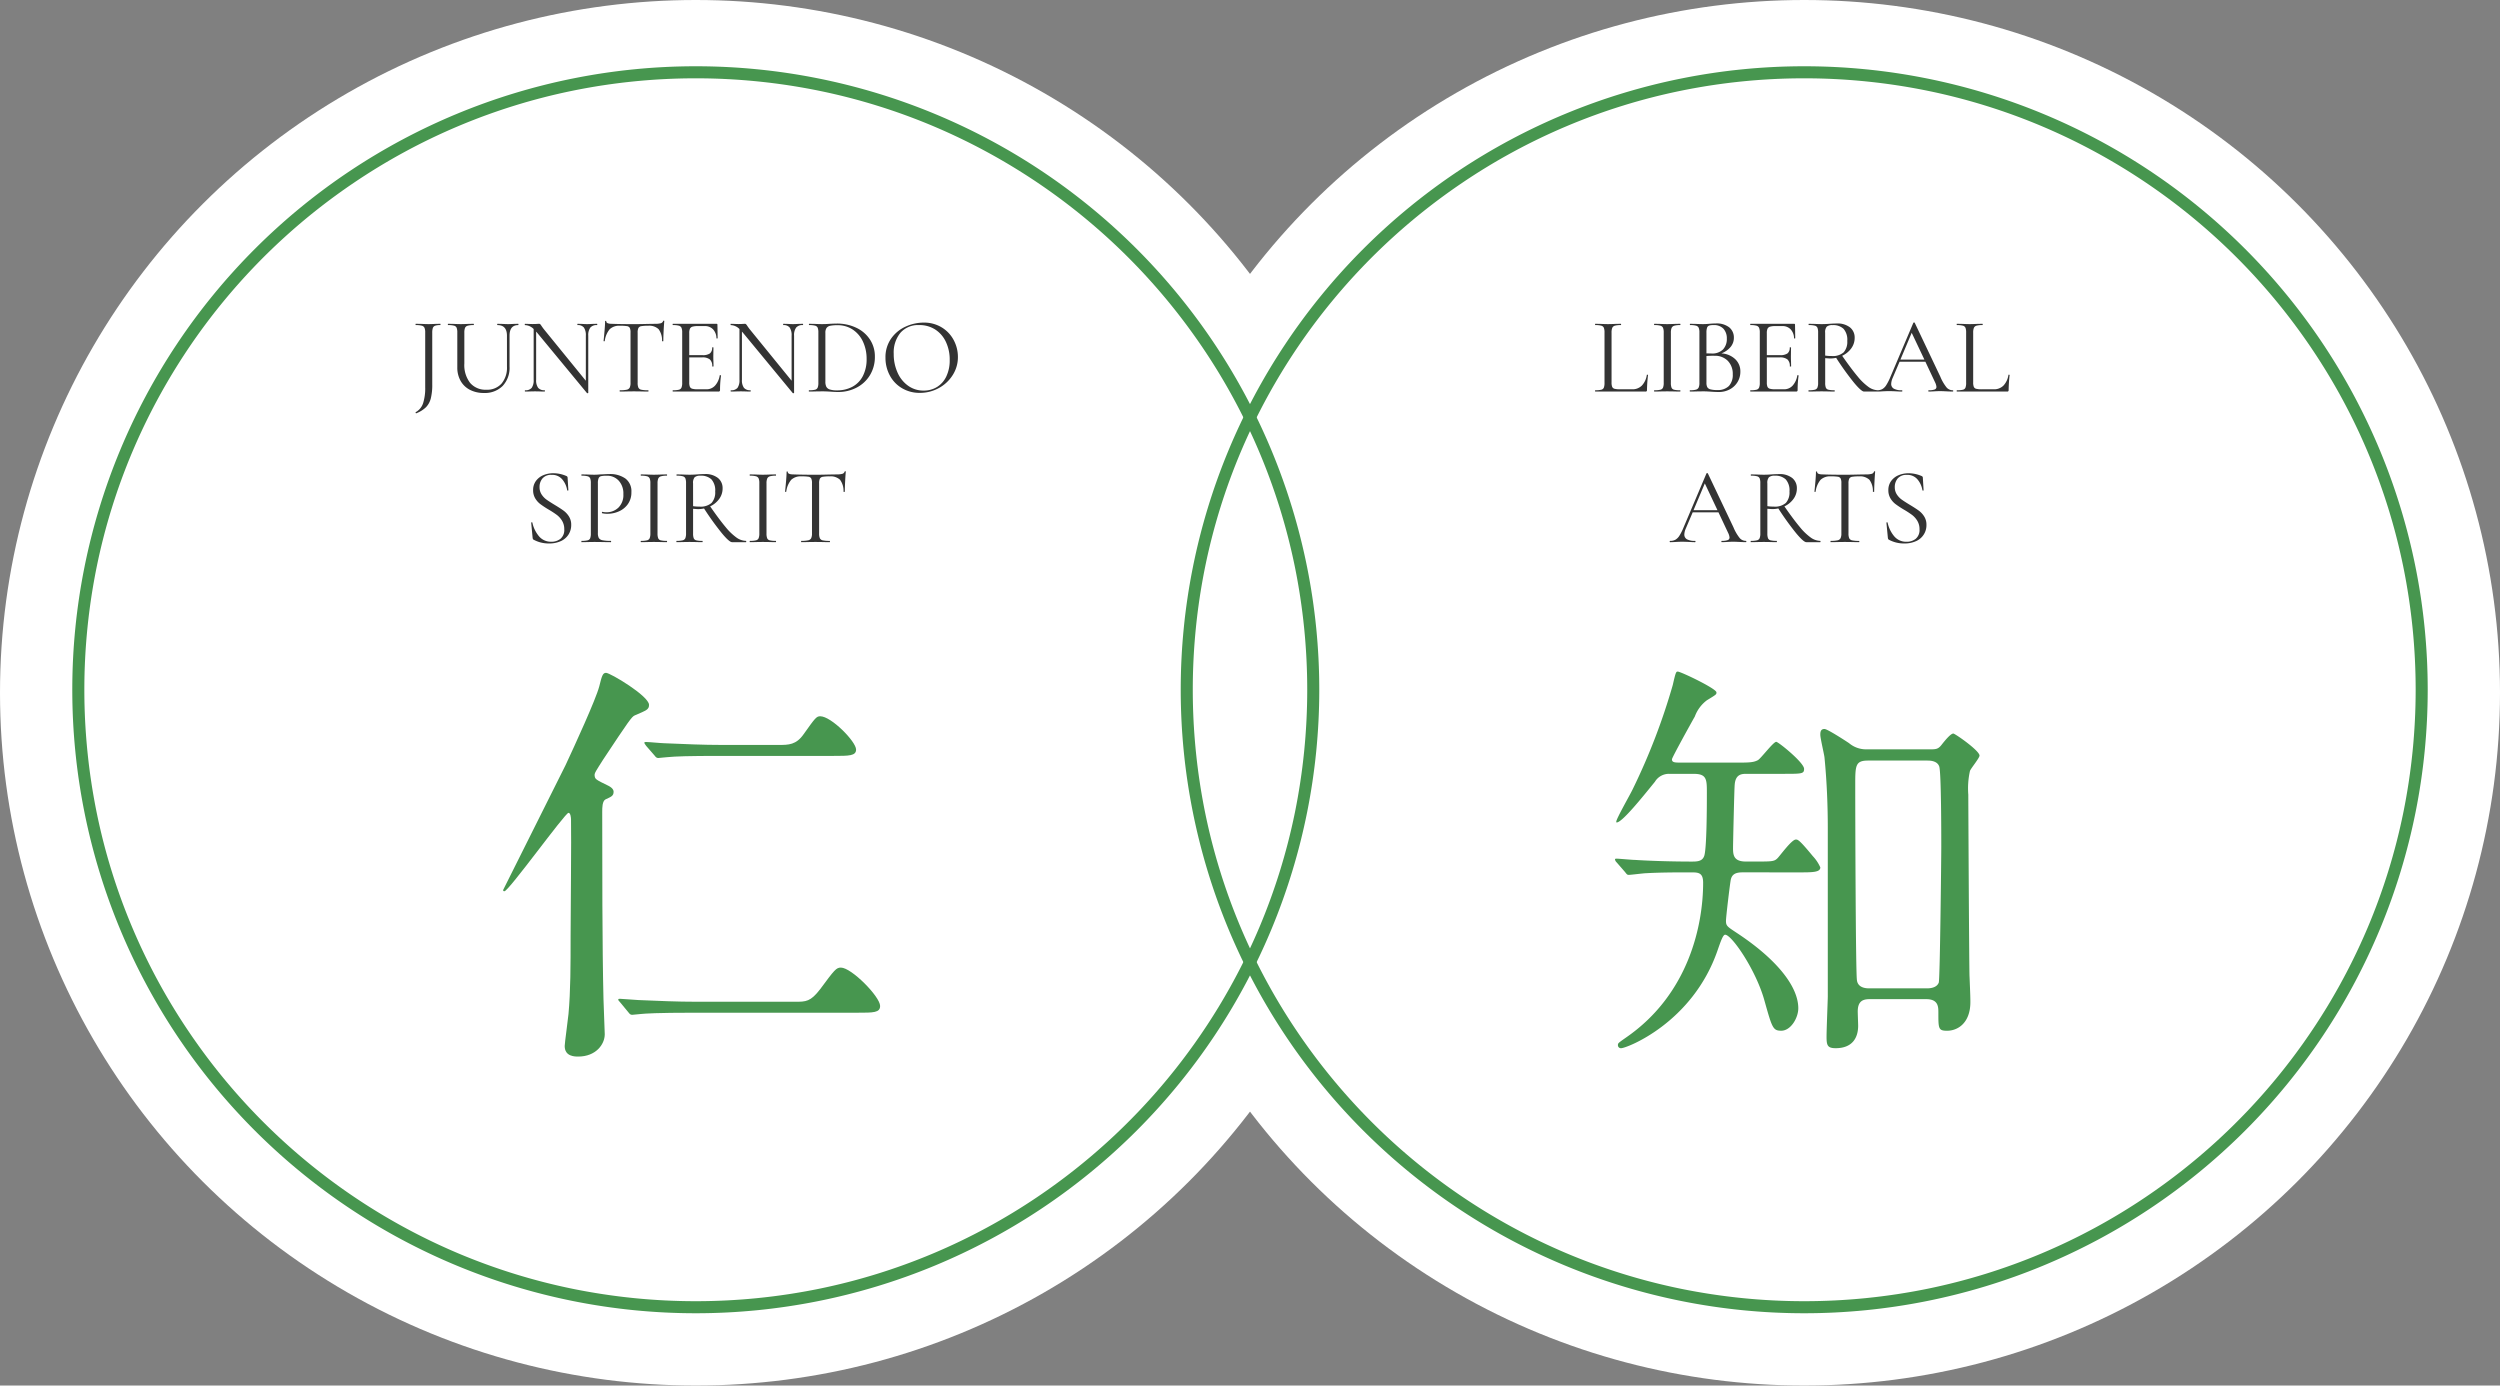
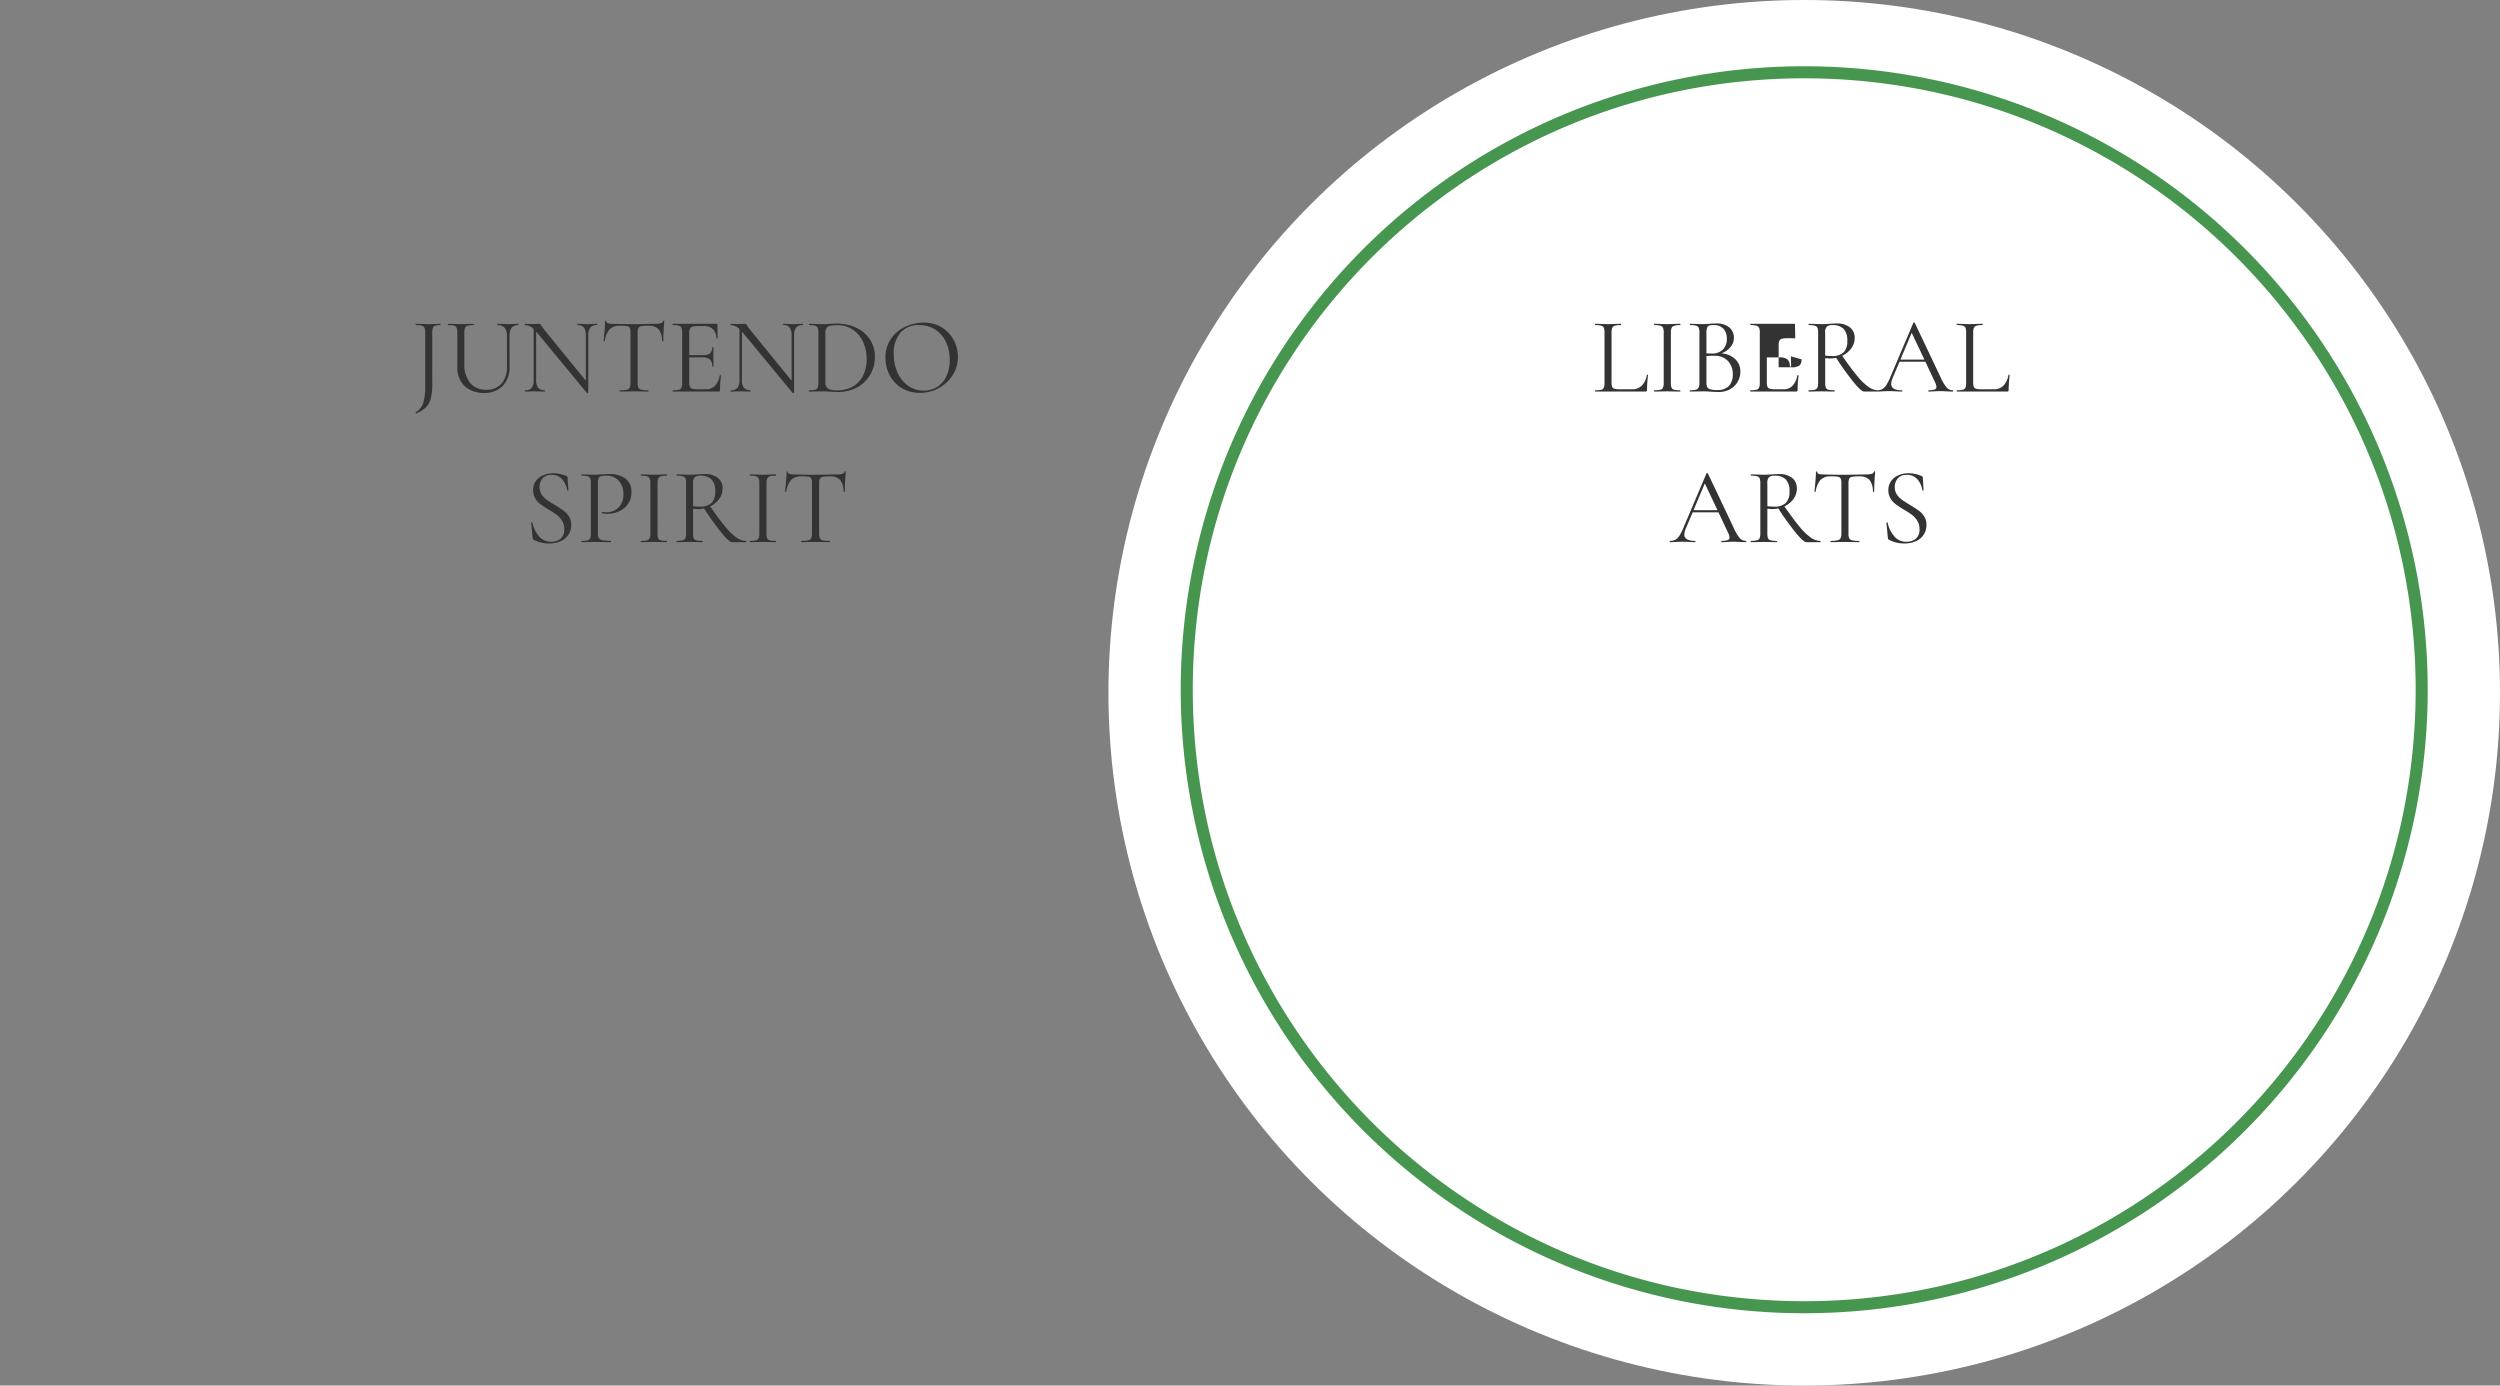
<svg xmlns="http://www.w3.org/2000/svg" width="415" height="230" viewBox="0 0 415 230">
  <rect x="0" y="0" width="415" height="230" fill="#808080" stroke="none" />
  <g id="グループ_10509" data-name="グループ 10509" transform="translate(-465 -2722.5)">
-     <ellipse id="楕円形_266" data-name="楕円形 266" cx="115.5" cy="115" rx="115.5" ry="115" transform="translate(465 2722.5)" fill="#fff" />
    <ellipse id="楕円形_267" data-name="楕円形 267" cx="115.5" cy="115" rx="115.5" ry="115" transform="translate(649 2722.5)" fill="#fff" />
    <path id="パス_15887" data-name="パス 15887" d="M-42.246-1.206a9.211,9.211,0,0,1-.243,2.349,3.251,3.251,0,0,1-.8,1.458,4.8,4.8,0,0,1-1.6,1l-.018.018q-.054,0-.09-.081t0-.117a2.621,2.621,0,0,0,1.233-1.494A8.227,8.227,0,0,0-43.416-.72V-9.792a2,2,0,0,0-.117-.792.668.668,0,0,0-.441-.351,3.74,3.74,0,0,0-1.008-.1q-.036,0-.036-.108t.036-.108l.936.018q.756.036,1.188.036.468,0,1.152-.036l.792-.018q.036,0,.036.108t-.036.108a2.512,2.512,0,0,0-.864.108.623.623,0,0,0-.369.369,2.41,2.41,0,0,0-.1.8Zm12.4-8.064q0-1.764-1.566-1.764-.054,0-.054-.108t.054-.108l.774.018q.648.036,1.026.036.306,0,.882-.036l.756-.018q.036,0,.036.108t-.036.108q-1.44,0-1.44,1.764v5.112A4.387,4.387,0,0,1-30.564-.927,4.166,4.166,0,0,1-33.66.234a4.964,4.964,0,0,1-2.331-.522,3.732,3.732,0,0,1-1.548-1.485,4.484,4.484,0,0,1-.549-2.259v-5.76a2.146,2.146,0,0,0-.108-.792.634.634,0,0,0-.423-.351,3.635,3.635,0,0,0-1-.1q-.036,0-.036-.108t.036-.108l.882.018q.756.036,1.224.036.5,0,1.26-.036l.864-.018q.054,0,.054.108t-.054.108a3.359,3.359,0,0,0-.99.108.659.659,0,0,0-.432.369,2.223,2.223,0,0,0-.108.8v5.094a4.831,4.831,0,0,0,.963,3.231A3.351,3.351,0,0,0-33.264-.306a3.189,3.189,0,0,0,2.52-1.017,4.1,4.1,0,0,0,.9-2.817Zm14.94-1.98q.054,0,.054.108t-.054.108a1.345,1.345,0,0,0-1.1.414,2.121,2.121,0,0,0-.342,1.35V.216q0,.036-.09.054A.136.136,0,0,1-16.56.252L-24.84-9.774-25-9.954v7.992a2.123,2.123,0,0,0,.333,1.341,1.309,1.309,0,0,0,1.071.4q.054,0,.054.108T-23.6,0q-.45,0-.684-.018l-.9-.018-.918.018Q-26.352,0-26.838,0q-.036,0-.036-.108t.036-.108a1.329,1.329,0,0,0,1.1-.4,2.167,2.167,0,0,0,.324-1.341v-8.424a2.107,2.107,0,0,0-1.422-.648q-.054,0-.054-.108t.054-.108l.666.018q.216.018.594.018.4,0,.648-.018t.4-.018a.285.285,0,0,1,.207.063,2.174,2.174,0,0,1,.207.279q.216.324.432.594l6.93,8.514V-9.27a2.259,2.259,0,0,0-.315-1.35,1.241,1.241,0,0,0-1.053-.414q-.036,0-.036-.108t.036-.108l.7.018q.54.036.882.036.324,0,.9-.036Zm3.816.324a2.288,2.288,0,0,0-1.7.576,3.747,3.747,0,0,0-.819,1.962q0,.036-.1.036t-.1-.036q.072-.648.162-1.692t.09-1.566q0-.09.1-.09t.1.09q0,.4.972.4,1.53.054,3.618.054,1.062,0,2.25-.036l1.224-.018a3.786,3.786,0,0,0,.963-.09.552.552,0,0,0,.405-.36.1.1,0,0,1,.108-.072q.09,0,.09.072-.054.522-.108,1.584t-.054,1.728q0,.036-.108.036T-4.1-8.388a3.09,3.09,0,0,0-.576-1.971,2.259,2.259,0,0,0-1.728-.567,6.341,6.341,0,0,0-1.152.072.644.644,0,0,0-.468.306,1.793,1.793,0,0,0-.126.792v8.3a1.923,1.923,0,0,0,.126.81.69.69,0,0,0,.486.342,5.131,5.131,0,0,0,1.134.09q.054,0,.054.108T-6.408,0Q-7,0-7.362-.018l-1.4-.018-1.35.018q-.36.018-.99.018-.036,0-.036-.108t.036-.108a5.131,5.131,0,0,0,1.134-.09.714.714,0,0,0,.5-.351,1.817,1.817,0,0,0,.135-.8V-9.792a1.73,1.73,0,0,0-.126-.783.628.628,0,0,0-.468-.288A7.231,7.231,0,0,0-11.088-10.926ZM5.472-2.682q0-.036.072-.036a.264.264,0,0,1,.1.018q.045.018.045.054A16.8,16.8,0,0,0,5.526-.27a.285.285,0,0,1-.063.207A.315.315,0,0,1,5.238,0H-2.3Q-2.34,0-2.34-.108T-2.3-.216a3.983,3.983,0,0,0,1-.09A.633.633,0,0,0-.873-.657a2.066,2.066,0,0,0,.117-.8V-9.792a2,2,0,0,0-.117-.792.665.665,0,0,0-.432-.351,3.635,3.635,0,0,0-1-.1q-.036,0-.036-.108t.036-.108H4.932a.143.143,0,0,1,.162.162L5.13-8.874q0,.054-.09.063t-.108-.045a2.216,2.216,0,0,0-.576-1.485,1.856,1.856,0,0,0-1.386-.531h-1.1a3.17,3.17,0,0,0-.927.1.666.666,0,0,0-.414.342A1.75,1.75,0,0,0,.414-9.7v3.654h2.2a2.036,2.036,0,0,0,1.233-.288,1.161,1.161,0,0,0,.369-.972q0-.036.108-.036t.108.036L4.41-5.85q0,.522.018.792l.018.864q0,.036-.108.036T4.23-4.194a1.447,1.447,0,0,0-.387-1.134A1.934,1.934,0,0,0,2.556-5.67H.414v4.14a1.871,1.871,0,0,0,.108.738.608.608,0,0,0,.4.324,3.274,3.274,0,0,0,.9.09h1.44A1.9,1.9,0,0,0,4.7-.99,3.266,3.266,0,0,0,5.472-2.682ZM19.26-11.25q.054,0,.054.108t-.054.108a1.345,1.345,0,0,0-1.1.414,2.121,2.121,0,0,0-.342,1.35V.216q0,.036-.09.054A.136.136,0,0,1,17.6.252L9.324-9.774l-.162-.18v7.992A2.123,2.123,0,0,0,9.495-.621a1.309,1.309,0,0,0,1.071.4q.054,0,.054.108T10.566,0q-.45,0-.684-.018l-.9-.018-.918.018Q7.812,0,7.326,0,7.29,0,7.29-.108t.036-.108a1.329,1.329,0,0,0,1.1-.4,2.167,2.167,0,0,0,.324-1.341v-8.424a2.107,2.107,0,0,0-1.422-.648q-.054,0-.054-.108t.054-.108l.666.018q.216.018.594.018.4,0,.648-.018t.4-.018a.285.285,0,0,1,.207.063,2.174,2.174,0,0,1,.207.279q.216.324.432.594L17.406-1.8V-9.27a2.259,2.259,0,0,0-.315-1.35,1.241,1.241,0,0,0-1.053-.414q-.036,0-.036-.108t.036-.108l.7.018q.54.036.882.036.324,0,.9-.036ZM25.128.072q-.522,0-1.206-.054Q23.67,0,23.283-.018t-.855-.018L21.2-.018Q20.88,0,20.3,0q-.036,0-.036-.108T20.3-.216a3.983,3.983,0,0,0,1-.09.633.633,0,0,0,.432-.351,2.066,2.066,0,0,0,.117-.8V-9.792a2.146,2.146,0,0,0-.108-.792.634.634,0,0,0-.423-.351,3.635,3.635,0,0,0-1-.1q-.036,0-.036-.108t.036-.108l.9.018q.756.036,1.206.036.684,0,1.35-.054.792-.036,1.1-.036a7.367,7.367,0,0,1,3.321.72A5.473,5.473,0,0,1,30.438-8.6a5.079,5.079,0,0,1,.792,2.79,5.8,5.8,0,0,1-.819,3.087,5.555,5.555,0,0,1-2.223,2.07A6.541,6.541,0,0,1,25.128.072Zm-.18-.27A5.292,5.292,0,0,0,27.5-.8a4.187,4.187,0,0,0,1.737-1.782,6.012,6.012,0,0,0,.621-2.835,6.666,6.666,0,0,0-.594-2.844,4.814,4.814,0,0,0-1.692-2.016,4.442,4.442,0,0,0-2.538-.738,6.1,6.1,0,0,0-1.2.09.988.988,0,0,0-.621.36,1.366,1.366,0,0,0-.2.81v8.1a1.921,1.921,0,0,0,.153.846.973.973,0,0,0,.576.459A3.666,3.666,0,0,0,24.948-.2ZM38.7.216a5.677,5.677,0,0,1-2.979-.783A5.363,5.363,0,0,1,33.7-2.691a6.147,6.147,0,0,1-.711-2.925,5.358,5.358,0,0,1,.936-3.177,5.865,5.865,0,0,1,2.4-1.989,7.181,7.181,0,0,1,3-.666,5.6,5.6,0,0,1,3.006.8,5.429,5.429,0,0,1,1.989,2.115,5.9,5.9,0,0,1,.693,2.79,5.518,5.518,0,0,1-.864,3.006,6.208,6.208,0,0,1-2.313,2.16A6.444,6.444,0,0,1,38.7.216Zm.63-.378a4.173,4.173,0,0,0,2.205-.594A4.085,4.085,0,0,0,43.083-2.5a6.135,6.135,0,0,0,.567-2.736,6.871,6.871,0,0,0-.63-3.006A4.9,4.9,0,0,0,41.247-10.3a4.818,4.818,0,0,0-2.673-.738,3.894,3.894,0,0,0-3.1,1.278,5.156,5.156,0,0,0-1.116,3.51,7.414,7.414,0,0,0,.63,3.087,5.278,5.278,0,0,0,1.764,2.2A4.353,4.353,0,0,0,39.33-.162ZM-24.435,15.856a2.183,2.183,0,0,0,.342,1.224,3.225,3.225,0,0,0,.837.873q.495.351,1.359.873.954.576,1.467.954a3.5,3.5,0,0,1,.882.963,2.56,2.56,0,0,1,.369,1.4,2.928,2.928,0,0,1-.432,1.566,2.952,2.952,0,0,1-1.269,1.107,4.57,4.57,0,0,1-2.007.4,5.2,5.2,0,0,1-2.538-.63.259.259,0,0,1-.117-.126,1.014,1.014,0,0,1-.045-.216l-.234-2.448q-.018-.072.081-.09t.117.054a5.163,5.163,0,0,0,1.071,2.232,2.575,2.575,0,0,0,2.079.936,2.363,2.363,0,0,0,1.521-.495,1.894,1.894,0,0,0,.621-1.575,2.657,2.657,0,0,0-.36-1.4,3.453,3.453,0,0,0-.873-.981,15.5,15.5,0,0,0-1.4-.909,15.661,15.661,0,0,1-1.359-.9,3.309,3.309,0,0,1-.837-.954,2.6,2.6,0,0,1-.342-1.35,2.5,2.5,0,0,1,.477-1.539,2.89,2.89,0,0,1,1.242-.954,4.236,4.236,0,0,1,1.629-.315,5.466,5.466,0,0,1,2.106.432q.27.09.27.306l.126,2.07q0,.072-.09.072a.1.1,0,0,1-.108-.072,3.685,3.685,0,0,0-.774-1.737,2.176,2.176,0,0,0-1.818-.8,1.859,1.859,0,0,0-1.5.585A2.166,2.166,0,0,0-24.435,15.856Zm9.684,7.614a1.727,1.727,0,0,0,.153.837.891.891,0,0,0,.594.369,6.451,6.451,0,0,0,1.395.108q.054,0,.054.108t-.054.108q-.738,0-1.152-.018l-1.566-.018-1.206.018q-.342.018-.918.018-.036,0-.036-.108t.036-.108a3.983,3.983,0,0,0,1-.09.6.6,0,0,0,.423-.351,2.223,2.223,0,0,0,.108-.8V15.208a2.146,2.146,0,0,0-.108-.792.634.634,0,0,0-.423-.351,3.635,3.635,0,0,0-1-.1q-.036,0-.036-.108t.036-.108l.9.018q.756.036,1.206.036t1.008-.054q.216,0,.684-.027t.81-.027a4.366,4.366,0,0,1,2.655.738,2.615,2.615,0,0,1,1,2.25,3.322,3.322,0,0,1-.585,2,3.572,3.572,0,0,1-1.494,1.206,4.663,4.663,0,0,1-1.881.4,3.559,3.559,0,0,1-.882-.09q-.054,0-.054-.09A.24.24,0,0,1-14.058,20q.027-.054.063-.036a2.677,2.677,0,0,0,.648.072,2.812,2.812,0,0,0,2.007-.774,2.924,2.924,0,0,0,.819-2.232,3.131,3.131,0,0,0-.774-2.241,2.6,2.6,0,0,0-1.98-.819,4.289,4.289,0,0,0-.936.072.6.6,0,0,0-.414.333,2.171,2.171,0,0,0-.126.873Zm9.9.072a2.223,2.223,0,0,0,.108.8.6.6,0,0,0,.423.351,3.983,3.983,0,0,0,1,.09q.054,0,.054.108T-3.321,25q-.54,0-.864-.018l-1.278-.018-1.242.018Q-7.029,25-7.587,25q-.054,0-.054-.108t.054-.108a3.983,3.983,0,0,0,1-.09.633.633,0,0,0,.432-.351,2.066,2.066,0,0,0,.117-.8V15.208a2,2,0,0,0-.117-.792.665.665,0,0,0-.432-.351,3.635,3.635,0,0,0-1-.1q-.054,0-.054-.108t.054-.108l.882.018q.756.036,1.242.036.54,0,1.3-.036l.846-.018q.054,0,.054.108t-.054.108a3.263,3.263,0,0,0-.981.108.688.688,0,0,0-.432.369,2.066,2.066,0,0,0-.117.8ZM9.837,24.784q.036,0,.036.108T9.837,25H7.515q-.45,0-1.692-1.494a46.42,46.42,0,0,1-2.952-4.1,4.633,4.633,0,0,1-1.008.108q-.108,0-.81-.054v4.086a2.212,2.212,0,0,0,.108.81.608.608,0,0,0,.423.342,3.983,3.983,0,0,0,1,.09q.054,0,.054.108T2.583,25q-.558,0-.882-.018L.459,24.964l-1.224.018Q-1.089,25-1.683,25q-.036,0-.036-.108t.036-.108a4.1,4.1,0,0,0,1.008-.09.636.636,0,0,0,.441-.351,2.066,2.066,0,0,0,.117-.8V15.208a2.146,2.146,0,0,0-.108-.792.634.634,0,0,0-.423-.351,3.635,3.635,0,0,0-1-.1q-.054,0-.054-.108t.054-.108l.882.018q.756.036,1.224.036.4,0,.738-.018t.576-.036q.666-.054,1.206-.054a3.329,3.329,0,0,1,2.2.648,2.14,2.14,0,0,1,.774,1.728,2.92,2.92,0,0,1-.567,1.755,3.9,3.9,0,0,1-1.5,1.233q1.512,2.178,2.547,3.411a9.582,9.582,0,0,0,1.836,1.773A2.814,2.814,0,0,0,9.837,24.784Zm-8.784-5.76a6.816,6.816,0,0,0,1.062.072,2.741,2.741,0,0,0,2.007-.612,2.6,2.6,0,0,0,.6-1.89A2.749,2.749,0,0,0,4.1,14.578a2.472,2.472,0,0,0-1.809-.612,1.433,1.433,0,0,0-.972.252,1.422,1.422,0,0,0-.27,1.026Zm12.186,4.518a2.223,2.223,0,0,0,.108.8.6.6,0,0,0,.423.351,3.983,3.983,0,0,0,1,.09q.054,0,.054.108T14.769,25q-.54,0-.864-.018l-1.278-.018-1.242.018Q11.061,25,10.5,25q-.054,0-.054-.108t.054-.108a3.983,3.983,0,0,0,1-.09.633.633,0,0,0,.432-.351,2.066,2.066,0,0,0,.117-.8V15.208a2,2,0,0,0-.117-.792.665.665,0,0,0-.432-.351,3.635,3.635,0,0,0-1-.1q-.054,0-.054-.108t.054-.108l.882.018q.756.036,1.242.036.54,0,1.3-.036l.846-.018q.054,0,.054.108t-.054.108a3.263,3.263,0,0,0-.981.108.688.688,0,0,0-.432.369,2.066,2.066,0,0,0-.117.8Zm5.8-9.468a2.288,2.288,0,0,0-1.7.576,3.747,3.747,0,0,0-.819,1.962q0,.036-.1.036t-.1-.036q.072-.648.162-1.692t.09-1.566q0-.09.1-.09t.1.09q0,.4.972.4,1.53.054,3.618.054,1.062,0,2.25-.036l1.224-.018a3.786,3.786,0,0,0,.963-.09.552.552,0,0,0,.405-.36.1.1,0,0,1,.108-.072q.09,0,.09.072-.054.522-.108,1.584t-.054,1.728q0,.036-.108.036t-.108-.036a3.09,3.09,0,0,0-.576-1.971,2.259,2.259,0,0,0-1.728-.567,6.341,6.341,0,0,0-1.152.072.644.644,0,0,0-.468.306,1.793,1.793,0,0,0-.126.792v8.3a1.923,1.923,0,0,0,.126.81.69.69,0,0,0,.486.342,5.132,5.132,0,0,0,1.134.09q.054,0,.054.108T23.715,25q-.594,0-.954-.018l-1.4-.018-1.35.018q-.36.018-.99.018-.036,0-.036-.108t.036-.108a5.132,5.132,0,0,0,1.134-.09.714.714,0,0,0,.5-.351,1.817,1.817,0,0,0,.135-.8V15.208a1.73,1.73,0,0,0-.126-.783.628.628,0,0,0-.468-.288A7.231,7.231,0,0,0,19.035,14.074Z" transform="translate(579 2787.5)" fill="#333" />
-     <path id="パス_15888" data-name="パス 15888" d="M-31.482-1.53a1.933,1.933,0,0,0,.108.756.58.58,0,0,0,.4.315,3.826,3.826,0,0,0,.936.081h1.962a2.179,2.179,0,0,0,1.638-.63,3.251,3.251,0,0,0,.81-1.746q0-.054.1-.045t.1.063A23.7,23.7,0,0,0-25.6-.27a.317.317,0,0,1-.054.207A.281.281,0,0,1-25.866,0h-8.316q-.036,0-.036-.108t.036-.108a3.983,3.983,0,0,0,1-.09.6.6,0,0,0,.423-.351,2.223,2.223,0,0,0,.108-.8V-9.792a2.146,2.146,0,0,0-.108-.792.634.634,0,0,0-.423-.351,3.635,3.635,0,0,0-1-.1q-.036,0-.036-.108t.036-.108l.882.018q.756.036,1.224.036.5,0,1.26-.036l.864-.018q.054,0,.054.108t-.054.108a3.545,3.545,0,0,0-.981.1.66.66,0,0,0-.432.36,2.066,2.066,0,0,0-.117.8Zm9.846.072a2.223,2.223,0,0,0,.108.8.6.6,0,0,0,.423.351,3.983,3.983,0,0,0,1,.09q.054,0,.054.108T-20.106,0q-.54,0-.864-.018l-1.278-.018-1.242.018Q-23.814,0-24.372,0q-.054,0-.054-.108t.054-.108a3.983,3.983,0,0,0,1-.09.633.633,0,0,0,.432-.351,2.066,2.066,0,0,0,.117-.8V-9.792a2,2,0,0,0-.117-.792.665.665,0,0,0-.432-.351,3.635,3.635,0,0,0-1-.1q-.054,0-.054-.108t.054-.108l.882.018q.756.036,1.242.036.54,0,1.3-.036l.846-.018q.054,0,.054.108t-.054.108a3.263,3.263,0,0,0-.981.108.688.688,0,0,0-.432.369,2.066,2.066,0,0,0-.117.8Zm8.37-4.878a3.591,3.591,0,0,1,2.3.945A2.763,2.763,0,0,1-10.1-3.312a3.275,3.275,0,0,1-.468,1.728A3.3,3.3,0,0,1-11.853-.369,3.791,3.791,0,0,1-13.68.072q-.594,0-1.3-.054Q-15.228,0-15.57-.018t-.756-.018l-1.224.018Q-17.874,0-18.468,0-18.5,0-18.5-.108t.036-.108a3.649,3.649,0,0,0,.99-.1.7.7,0,0,0,.45-.351,1.866,1.866,0,0,0,.126-.792V-9.792a2,2,0,0,0-.117-.792.665.665,0,0,0-.432-.351,3.545,3.545,0,0,0-.981-.1q-.054,0-.054-.108t.054-.108l.882.018q.756.036,1.224.036.324,0,.6-.018t.477-.036q.558-.054,1.044-.054a3.377,3.377,0,0,1,2.268.657,2.168,2.168,0,0,1,.756,1.719,2.349,2.349,0,0,1-.558,1.539A3.651,3.651,0,0,1-13.266-6.336Zm-1.314-4.7a2.283,2.283,0,0,0-.7.081.567.567,0,0,0-.342.342,2.43,2.43,0,0,0-.108.855v3.42l.81.018a2.54,2.54,0,0,0,1.944-.675,2.519,2.519,0,0,0,.63-1.791,2.369,2.369,0,0,0-.549-1.629A2.131,2.131,0,0,0-14.58-11.034Zm.63,10.782A2.571,2.571,0,0,0-12-.927a2.708,2.708,0,0,0,.639-1.935,3.088,3.088,0,0,0-.8-2.214,2.946,2.946,0,0,0-2.2-.864q-.576-.018-1.368.036v4.446a1.552,1.552,0,0,0,.135.72.824.824,0,0,0,.522.369A4.116,4.116,0,0,0-13.95-.252Zm13.3-2.43q0-.036.072-.036a.264.264,0,0,1,.1.018q.045.018.045.054A16.8,16.8,0,0,0-.594-.27a.285.285,0,0,1-.063.207A.315.315,0,0,1-.882,0H-8.424Q-8.46,0-8.46-.108t.036-.108a3.983,3.983,0,0,0,1-.09.633.633,0,0,0,.432-.351,2.066,2.066,0,0,0,.117-.8V-9.792a2,2,0,0,0-.117-.792.665.665,0,0,0-.432-.351,3.635,3.635,0,0,0-1-.1q-.036,0-.036-.108t.036-.108h7.236a.143.143,0,0,1,.162.162L-.99-8.874q0,.054-.09.063t-.108-.045a2.216,2.216,0,0,0-.576-1.485,1.856,1.856,0,0,0-1.386-.531h-1.1a3.17,3.17,0,0,0-.927.1.666.666,0,0,0-.414.342,1.75,1.75,0,0,0-.117.729v3.654h2.2a2.036,2.036,0,0,0,1.233-.288,1.161,1.161,0,0,0,.369-.972q0-.036.108-.036t.108.036L-1.71-5.85q0,.522.018.792l.018.864q0,.036-.108.036t-.108-.036a1.447,1.447,0,0,0-.387-1.134A1.934,1.934,0,0,0-3.564-5.67H-5.706v4.14A1.871,1.871,0,0,0-5.6-.792a.608.608,0,0,0,.4.324,3.274,3.274,0,0,0,.9.09h1.44A1.9,1.9,0,0,0-1.422-.99,3.266,3.266,0,0,0-.648-2.682ZM12.762-.216q.036,0,.036.108T12.762,0H10.44Q9.99,0,8.748-1.494A46.42,46.42,0,0,1,5.8-5.6a4.633,4.633,0,0,1-1.008.108q-.108,0-.81-.054v4.086a2.212,2.212,0,0,0,.108.81.608.608,0,0,0,.423.342,3.983,3.983,0,0,0,1,.09q.054,0,.054.108T5.508,0Q4.95,0,4.626-.018L3.384-.036,2.16-.018Q1.836,0,1.242,0q-.036,0-.036-.108t.036-.108A4.1,4.1,0,0,0,2.25-.306a.636.636,0,0,0,.441-.351,2.066,2.066,0,0,0,.117-.8V-9.792a2.146,2.146,0,0,0-.108-.792.634.634,0,0,0-.423-.351,3.635,3.635,0,0,0-1-.1q-.054,0-.054-.108t.054-.108l.882.018q.756.036,1.224.036.4,0,.738-.018T4.7-11.25Q5.364-11.3,5.9-11.3a3.329,3.329,0,0,1,2.2.648,2.14,2.14,0,0,1,.774,1.728,2.92,2.92,0,0,1-.567,1.755A3.9,3.9,0,0,1,6.8-5.94Q8.316-3.762,9.351-2.529A9.582,9.582,0,0,0,11.187-.756,2.814,2.814,0,0,0,12.762-.216ZM3.978-5.976A6.816,6.816,0,0,0,5.04-5.9a2.741,2.741,0,0,0,2.007-.612,2.6,2.6,0,0,0,.6-1.89,2.749,2.749,0,0,0-.621-2.016,2.472,2.472,0,0,0-1.809-.612,1.433,1.433,0,0,0-.972.252,1.422,1.422,0,0,0-.27,1.026ZM25.164-.216q.072,0,.072.108T25.164,0Q24.822,0,24.1-.036T23.058-.072q-.4,0-1.008.036Q21.474,0,21.168,0,21.1,0,21.1-.108t.072-.108a2.743,2.743,0,0,0,.972-.126.44.44,0,0,0,.306-.432,2.17,2.17,0,0,0-.234-.774l-1.6-3.4H16.326L15.192-2.286a2.766,2.766,0,0,0-.252.99.883.883,0,0,0,.441.819A2.654,2.654,0,0,0,16.7-.216q.09,0,.09.108T16.7,0q-.324,0-.936-.036-.684-.036-1.188-.036-.468,0-1.08.036Q12.96,0,12.6,0q-.09,0-.09-.108t.09-.108a1.783,1.783,0,0,0,.855-.189,1.948,1.948,0,0,0,.666-.666,8.738,8.738,0,0,0,.693-1.377l3.8-8.964a.14.14,0,0,1,.126-.054q.09,0,.108.054l4.248,8.946A7.287,7.287,0,0,0,24.138-.675,1.362,1.362,0,0,0,25.164-.216ZM16.47-5.31h3.978L18.342-9.756ZM28.548-1.53a1.933,1.933,0,0,0,.108.756.58.58,0,0,0,.4.315,3.826,3.826,0,0,0,.936.081H31.95a2.179,2.179,0,0,0,1.638-.63,3.251,3.251,0,0,0,.81-1.746q0-.054.1-.045t.1.063A23.7,23.7,0,0,0,34.434-.27a.317.317,0,0,1-.054.207A.281.281,0,0,1,34.164,0H25.848q-.036,0-.036-.108t.036-.108a3.983,3.983,0,0,0,1-.09.6.6,0,0,0,.423-.351,2.223,2.223,0,0,0,.108-.8V-9.792a2.146,2.146,0,0,0-.108-.792.634.634,0,0,0-.423-.351,3.635,3.635,0,0,0-1-.1q-.036,0-.036-.108t.036-.108l.882.018q.756.036,1.224.036.5,0,1.26-.036l.864-.018q.054,0,.054.108t-.054.108a3.545,3.545,0,0,0-.981.1.66.66,0,0,0-.432.36,2.066,2.066,0,0,0-.117.8ZM-9.18,24.784q.072,0,.072.108T-9.18,25q-.342,0-1.062-.036t-1.044-.036q-.4,0-1.008.036-.576.036-.882.036-.072,0-.072-.108t.072-.108a2.743,2.743,0,0,0,.972-.126.44.44,0,0,0,.306-.432,2.17,2.17,0,0,0-.234-.774l-1.6-3.4h-4.284l-1.134,2.664a2.766,2.766,0,0,0-.252.99.883.883,0,0,0,.441.819,2.654,2.654,0,0,0,1.323.261q.09,0,.09.108t-.09.108q-.324,0-.936-.036-.684-.036-1.188-.036-.468,0-1.08.036-.54.036-.9.036-.09,0-.09-.108t.09-.108a1.783,1.783,0,0,0,.855-.189,1.948,1.948,0,0,0,.666-.666,8.738,8.738,0,0,0,.693-1.377l3.8-8.964a.14.14,0,0,1,.126-.054q.09,0,.108.054l4.248,8.946a7.287,7.287,0,0,0,1.044,1.791A1.362,1.362,0,0,0-9.18,24.784Zm-8.694-5.094H-13.9L-16,15.244ZM3.168,24.784q.036,0,.036.108T3.168,25H.846Q.4,25-.846,23.506A46.42,46.42,0,0,1-3.8,19.4a4.633,4.633,0,0,1-1.008.108q-.108,0-.81-.054v4.086a2.212,2.212,0,0,0,.108.81.608.608,0,0,0,.423.342,3.983,3.983,0,0,0,1,.09q.054,0,.054.108T-4.086,25q-.558,0-.882-.018l-1.242-.018-1.224.018Q-7.758,25-8.352,25q-.036,0-.036-.108t.036-.108a4.1,4.1,0,0,0,1.008-.09.636.636,0,0,0,.441-.351,2.066,2.066,0,0,0,.117-.8V15.208a2.146,2.146,0,0,0-.108-.792.634.634,0,0,0-.423-.351,3.635,3.635,0,0,0-1-.1q-.054,0-.054-.108t.054-.108l.882.018q.756.036,1.224.036.4,0,.738-.018t.576-.036Q-4.23,13.7-3.69,13.7a3.329,3.329,0,0,1,2.2.648A2.14,2.14,0,0,1-.72,16.072a2.92,2.92,0,0,1-.567,1.755,3.9,3.9,0,0,1-1.5,1.233q1.512,2.178,2.547,3.411a9.582,9.582,0,0,0,1.836,1.773A2.814,2.814,0,0,0,3.168,24.784Zm-8.784-5.76a6.816,6.816,0,0,0,1.062.072,2.741,2.741,0,0,0,2.007-.612,2.6,2.6,0,0,0,.6-1.89,2.749,2.749,0,0,0-.621-2.016,2.472,2.472,0,0,0-1.809-.612,1.433,1.433,0,0,0-.972.252,1.422,1.422,0,0,0-.27,1.026Zm10.53-4.95a2.288,2.288,0,0,0-1.7.576,3.747,3.747,0,0,0-.819,1.962q0,.036-.1.036t-.1-.036q.072-.648.162-1.692t.09-1.566q0-.09.1-.09t.1.09q0,.4.972.4,1.53.054,3.618.054,1.062,0,2.25-.036l1.224-.018a3.786,3.786,0,0,0,.963-.09.552.552,0,0,0,.405-.36.1.1,0,0,1,.108-.072q.09,0,.09.072-.054.522-.108,1.584t-.054,1.728q0,.036-.108.036t-.108-.036a3.09,3.09,0,0,0-.576-1.971,2.259,2.259,0,0,0-1.728-.567,6.341,6.341,0,0,0-1.152.072.644.644,0,0,0-.468.306,1.793,1.793,0,0,0-.126.792v8.3a1.923,1.923,0,0,0,.126.81.69.69,0,0,0,.486.342,5.132,5.132,0,0,0,1.134.09q.054,0,.054.108T9.594,25Q9,25,8.64,24.982l-1.4-.018-1.35.018Q5.526,25,4.9,25q-.036,0-.036-.108t.036-.108a5.132,5.132,0,0,0,1.134-.09.714.714,0,0,0,.5-.351,1.817,1.817,0,0,0,.135-.8V15.208a1.73,1.73,0,0,0-.126-.783.628.628,0,0,0-.468-.288A7.231,7.231,0,0,0,4.914,14.074Zm10.62,1.782a2.183,2.183,0,0,0,.342,1.224,3.225,3.225,0,0,0,.837.873q.495.351,1.359.873.954.576,1.467.954a3.5,3.5,0,0,1,.882.963,2.56,2.56,0,0,1,.369,1.4,2.872,2.872,0,0,1-1.7,2.673,4.57,4.57,0,0,1-2.007.4,5.2,5.2,0,0,1-2.538-.63.259.259,0,0,1-.117-.126,1.014,1.014,0,0,1-.045-.216L14.148,21.8q-.018-.072.081-.09t.117.054a5.163,5.163,0,0,0,1.071,2.232,2.575,2.575,0,0,0,2.079.936,2.363,2.363,0,0,0,1.521-.495,1.894,1.894,0,0,0,.621-1.575,2.657,2.657,0,0,0-.36-1.4,3.453,3.453,0,0,0-.873-.981,15.5,15.5,0,0,0-1.4-.909,15.661,15.661,0,0,1-1.359-.9,3.309,3.309,0,0,1-.837-.954,2.6,2.6,0,0,1-.342-1.35,2.5,2.5,0,0,1,.477-1.539,2.89,2.89,0,0,1,1.242-.954,4.236,4.236,0,0,1,1.629-.315,5.466,5.466,0,0,1,2.106.432q.27.09.27.306l.126,2.07q0,.072-.09.072a.1.1,0,0,1-.108-.072,3.685,3.685,0,0,0-.774-1.737,2.176,2.176,0,0,0-1.818-.8,1.859,1.859,0,0,0-1.5.585A2.166,2.166,0,0,0,15.534,15.856Z" transform="translate(764 2787.5)" fill="#333" />
-     <path id="パス_15889" data-name="パス 15889" d="M-17.29-41.23c-.07-.42.21-.77,1.4-2.66,4.27-6.44,4.76-7.14,5.25-7.35,1.96-.84,2.38-.98,2.38-1.75,0-1.47-6.44-5.32-7.14-5.32-.56,0-.7.56-1.12,2.24-.56,2.17-4.13,9.94-5.6,13.09-.63,1.33-10.36,20.65-10.36,20.72s0,.21.21.21c.7,0,10.08-13.02,10.64-13.02.35,0,.42.84.42,1.12.07,2.8-.07,16.31-.07,19.39,0,4.69,0,9.1-.35,12.88-.07.84-.63,4.83-.63,5.32,0,1.75,1.68,1.75,2.24,1.75,2.94,0,4.41-2.03,4.41-3.71,0-.84-.21-4.9-.21-5.81-.21-8.33-.21-22.96-.21-31.08,0-.7,0-1.82.56-2.1.91-.42,1.33-.56,1.33-1.26,0-.49-.56-.84-.84-.98C-17.15-40.6-17.22-40.67-17.29-41.23ZM3.92-46.34c-3.29,0-6.16-.14-9.59-.28-.49,0-2.59-.21-3.08-.21-.21,0-.28,0-.28.14s.07.14.28.49l1.4,1.61c.21.28.35.42.63.42.21,0,1.19-.14,1.47-.14,1.47-.14,3.5-.21,8.82-.21H22.4c2.52,0,3.71,0,3.71-1.05,0-1.33-4.13-5.53-5.95-5.53-.63,0-.84.28-2.73,2.94-1.26,1.82-2.52,1.82-4.2,1.82ZM-.42-3.71c-3.29,0-6.16-.14-9.59-.28-.42,0-2.59-.21-3.08-.21-.14,0-.28,0-.28.14s.07.14.35.49l1.33,1.61c.21.28.35.42.63.42.21,0,1.26-.14,1.47-.14.7-.07,2.66-.21,8.82-.21H26.39c2.59,0,3.71,0,3.71-1.12,0-1.54-4.76-6.37-6.51-6.37-.77,0-1.05.35-3.43,3.57-1.61,2.1-2.38,2.1-4.13,2.1Z" transform="translate(581 2892.5)" fill="#47964f" />
-     <path id="パス_15890" data-name="パス 15890" d="M-.414-25.185c2.277,0,3.588,0,3.588-.828a6.718,6.718,0,0,0-1.242-1.863c-2.277-2.76-2.484-2.76-2.829-2.76-.69,0-2.622,2.691-3.036,3.1-.552.552-.9.552-3.795.552H-9.177c-2,0-2.139-1.035-2.139-2.208,0-.759.207-9.936.276-10.557.138-1.794,1.242-1.794,2-1.794h6c3.174,0,3.519,0,3.519-.828,0-1.035-4.278-4.485-4.623-4.485-.483,0-2.484,2.691-3.036,3.036-.759.414-1.587.414-3.657.414H-19.8c-1.173,0-1.656,0-1.656-.552,0-.276,3.174-6,3.8-7.107a5.9,5.9,0,0,1,2-2.691c1.587-.966,1.587-.966,1.587-1.311,0-.621-5.934-3.45-6.417-3.45-.276,0-.345.069-.828,2.208a105.393,105.393,0,0,1-6.624,17.25c-.414.9-2.76,4.968-2.76,5.451,0,.069,0,.138.069.138.9,0,4.278-4.209,6.348-6.762A2.7,2.7,0,0,1-21.8-41.538h4c2.139,0,2.139.966,2.139,3.174,0,1.794,0,9.66-.483,10.557-.345.828-1.242.828-2.07.828-3.588,0-7.314-.138-9.384-.276-.483,0-2.622-.207-3.036-.207-.138,0-.276,0-.276.138a.876.876,0,0,0,.276.483l1.38,1.587c.276.345.345.483.621.483.414,0,2.484-.276,2.9-.276,2.484-.138,5.175-.138,7.383-.138,1.242,0,2.07,0,2.07,1.725,0,6.831-2.277,18.423-12.765,25.668-1.38.966-1.38.966-1.38,1.311A.492.492,0,0,0-29.877,4c.9,0,11.868-4.209,16.008-16.284.552-1.587.9-2.553,1.242-2.553,1.1,0,5.175,5.934,6.555,11.04C-4.83.621-4.692,1.1-3.312,1.1c1.587,0,2.829-2.139,2.829-3.726,0-3.657-3.657-8.211-10.281-12.558-1.449-.966-1.725-1.1-1.725-1.932,0-.69.621-5.8.759-6.624.138-1.035.69-1.449,2-1.449ZM20.769-4.14c2,0,2,1.311,2,2.208,0,2.691,0,3.036,1.449,3.036,1.794,0,3.864-1.311,3.864-4.761,0-.552,0-.9-.138-4.209-.069-.828-.207-29.6-.207-30.222a13.345,13.345,0,0,1,.276-3.933c.138-.414,1.587-2.139,1.587-2.553,0-.828-4.071-3.657-4.347-3.657-.414,0-1.242.966-2,1.932-.552.69-.966.69-1.932.69H10.833a4.39,4.39,0,0,1-2.9-1.035c-.621-.414-3.588-2.346-4.071-2.346-.69,0-.69.621-.69.966,0,.552.621,3.174.69,3.726.414,4.209.552,8.28.552,11.73V-4.554c0,.345-.207,5.589-.207,6.624C4.209,3.519,4.347,4,5.727,4,8.487,4,9.453,2.277,9.453.276c0-.345-.069-2-.069-2.346,0-1.518.621-2.07,1.932-2.07Zm.207-39.606c.828,0,1.656.207,1.932.966.345.9.345,11.592.345,13.455,0,1.242-.207,21.666-.414,22.425-.276.759-1.173.966-1.932.966h-9.66c-.621,0-1.863-.138-2-1.38C9.039-8.763,8.97-34.776,8.97-39.606c0-3.312,0-4.14,2.139-4.14Z" transform="translate(764 2892.5)" fill="#47964f" />
-     <path id="楕円形_268" data-name="楕円形 268" d="M103.5,2A102.261,102.261,0,0,0,83.042,4.062a100.933,100.933,0,0,0-36.29,15.271A101.8,101.8,0,0,0,9.976,63.992a100.975,100.975,0,0,0-5.913,19.05,102.51,102.51,0,0,0,0,40.916,100.934,100.934,0,0,0,15.271,36.29,101.8,101.8,0,0,0,44.659,36.776,100.976,100.976,0,0,0,19.05,5.913,102.51,102.51,0,0,0,40.916,0,100.934,100.934,0,0,0,36.29-15.271,101.8,101.8,0,0,0,36.776-44.659,100.976,100.976,0,0,0,5.913-19.05,102.51,102.51,0,0,0,0-40.916,100.933,100.933,0,0,0-15.271-36.29A101.8,101.8,0,0,0,143.008,9.976a100.975,100.975,0,0,0-19.05-5.913A102.261,102.261,0,0,0,103.5,2m0-2A103.5,103.5,0,1,1,0,103.5,103.5,103.5,0,0,1,103.5,0Z" transform="translate(477 2733.5)" fill="#47964f" />
+     <path id="パス_15888" data-name="パス 15888" d="M-31.482-1.53a1.933,1.933,0,0,0,.108.756.58.58,0,0,0,.4.315,3.826,3.826,0,0,0,.936.081h1.962a2.179,2.179,0,0,0,1.638-.63,3.251,3.251,0,0,0,.81-1.746q0-.054.1-.045t.1.063A23.7,23.7,0,0,0-25.6-.27a.317.317,0,0,1-.054.207A.281.281,0,0,1-25.866,0h-8.316q-.036,0-.036-.108t.036-.108a3.983,3.983,0,0,0,1-.09.6.6,0,0,0,.423-.351,2.223,2.223,0,0,0,.108-.8V-9.792a2.146,2.146,0,0,0-.108-.792.634.634,0,0,0-.423-.351,3.635,3.635,0,0,0-1-.1q-.036,0-.036-.108t.036-.108l.882.018q.756.036,1.224.036.5,0,1.26-.036l.864-.018q.054,0,.054.108t-.054.108a3.545,3.545,0,0,0-.981.1.66.66,0,0,0-.432.36,2.066,2.066,0,0,0-.117.8Zm9.846.072a2.223,2.223,0,0,0,.108.8.6.6,0,0,0,.423.351,3.983,3.983,0,0,0,1,.09q.054,0,.054.108T-20.106,0q-.54,0-.864-.018l-1.278-.018-1.242.018Q-23.814,0-24.372,0q-.054,0-.054-.108t.054-.108a3.983,3.983,0,0,0,1-.09.633.633,0,0,0,.432-.351,2.066,2.066,0,0,0,.117-.8V-9.792a2,2,0,0,0-.117-.792.665.665,0,0,0-.432-.351,3.635,3.635,0,0,0-1-.1q-.054,0-.054-.108t.054-.108l.882.018q.756.036,1.242.036.54,0,1.3-.036l.846-.018q.054,0,.054.108t-.054.108a3.263,3.263,0,0,0-.981.108.688.688,0,0,0-.432.369,2.066,2.066,0,0,0-.117.8Zm8.37-4.878a3.591,3.591,0,0,1,2.3.945A2.763,2.763,0,0,1-10.1-3.312a3.275,3.275,0,0,1-.468,1.728A3.3,3.3,0,0,1-11.853-.369,3.791,3.791,0,0,1-13.68.072q-.594,0-1.3-.054Q-15.228,0-15.57-.018t-.756-.018l-1.224.018Q-17.874,0-18.468,0-18.5,0-18.5-.108t.036-.108a3.649,3.649,0,0,0,.99-.1.7.7,0,0,0,.45-.351,1.866,1.866,0,0,0,.126-.792V-9.792a2,2,0,0,0-.117-.792.665.665,0,0,0-.432-.351,3.545,3.545,0,0,0-.981-.1q-.054,0-.054-.108t.054-.108l.882.018q.756.036,1.224.036.324,0,.6-.018t.477-.036q.558-.054,1.044-.054a3.377,3.377,0,0,1,2.268.657,2.168,2.168,0,0,1,.756,1.719,2.349,2.349,0,0,1-.558,1.539A3.651,3.651,0,0,1-13.266-6.336Zm-1.314-4.7a2.283,2.283,0,0,0-.7.081.567.567,0,0,0-.342.342,2.43,2.43,0,0,0-.108.855v3.42l.81.018a2.54,2.54,0,0,0,1.944-.675,2.519,2.519,0,0,0,.63-1.791,2.369,2.369,0,0,0-.549-1.629A2.131,2.131,0,0,0-14.58-11.034Zm.63,10.782A2.571,2.571,0,0,0-12-.927a2.708,2.708,0,0,0,.639-1.935,3.088,3.088,0,0,0-.8-2.214,2.946,2.946,0,0,0-2.2-.864q-.576-.018-1.368.036v4.446a1.552,1.552,0,0,0,.135.72.824.824,0,0,0,.522.369A4.116,4.116,0,0,0-13.95-.252Zm13.3-2.43q0-.036.072-.036a.264.264,0,0,1,.1.018q.045.018.045.054A16.8,16.8,0,0,0-.594-.27a.285.285,0,0,1-.063.207A.315.315,0,0,1-.882,0H-8.424Q-8.46,0-8.46-.108t.036-.108a3.983,3.983,0,0,0,1-.09.633.633,0,0,0,.432-.351,2.066,2.066,0,0,0,.117-.8V-9.792a2,2,0,0,0-.117-.792.665.665,0,0,0-.432-.351,3.635,3.635,0,0,0-1-.1q-.036,0-.036-.108t.036-.108h7.236a.143.143,0,0,1,.162.162L-.99-8.874q0,.054-.09.063t-.108-.045h-1.1a3.17,3.17,0,0,0-.927.1.666.666,0,0,0-.414.342,1.75,1.75,0,0,0-.117.729v3.654h2.2a2.036,2.036,0,0,0,1.233-.288,1.161,1.161,0,0,0,.369-.972q0-.036.108-.036t.108.036L-1.71-5.85q0,.522.018.792l.018.864q0,.036-.108.036t-.108-.036a1.447,1.447,0,0,0-.387-1.134A1.934,1.934,0,0,0-3.564-5.67H-5.706v4.14A1.871,1.871,0,0,0-5.6-.792a.608.608,0,0,0,.4.324,3.274,3.274,0,0,0,.9.09h1.44A1.9,1.9,0,0,0-1.422-.99,3.266,3.266,0,0,0-.648-2.682ZM12.762-.216q.036,0,.036.108T12.762,0H10.44Q9.99,0,8.748-1.494A46.42,46.42,0,0,1,5.8-5.6a4.633,4.633,0,0,1-1.008.108q-.108,0-.81-.054v4.086a2.212,2.212,0,0,0,.108.81.608.608,0,0,0,.423.342,3.983,3.983,0,0,0,1,.09q.054,0,.054.108T5.508,0Q4.95,0,4.626-.018L3.384-.036,2.16-.018Q1.836,0,1.242,0q-.036,0-.036-.108t.036-.108A4.1,4.1,0,0,0,2.25-.306a.636.636,0,0,0,.441-.351,2.066,2.066,0,0,0,.117-.8V-9.792a2.146,2.146,0,0,0-.108-.792.634.634,0,0,0-.423-.351,3.635,3.635,0,0,0-1-.1q-.054,0-.054-.108t.054-.108l.882.018q.756.036,1.224.036.4,0,.738-.018T4.7-11.25Q5.364-11.3,5.9-11.3a3.329,3.329,0,0,1,2.2.648,2.14,2.14,0,0,1,.774,1.728,2.92,2.92,0,0,1-.567,1.755A3.9,3.9,0,0,1,6.8-5.94Q8.316-3.762,9.351-2.529A9.582,9.582,0,0,0,11.187-.756,2.814,2.814,0,0,0,12.762-.216ZM3.978-5.976A6.816,6.816,0,0,0,5.04-5.9a2.741,2.741,0,0,0,2.007-.612,2.6,2.6,0,0,0,.6-1.89,2.749,2.749,0,0,0-.621-2.016,2.472,2.472,0,0,0-1.809-.612,1.433,1.433,0,0,0-.972.252,1.422,1.422,0,0,0-.27,1.026ZM25.164-.216q.072,0,.072.108T25.164,0Q24.822,0,24.1-.036T23.058-.072q-.4,0-1.008.036Q21.474,0,21.168,0,21.1,0,21.1-.108t.072-.108a2.743,2.743,0,0,0,.972-.126.44.44,0,0,0,.306-.432,2.17,2.17,0,0,0-.234-.774l-1.6-3.4H16.326L15.192-2.286a2.766,2.766,0,0,0-.252.99.883.883,0,0,0,.441.819A2.654,2.654,0,0,0,16.7-.216q.09,0,.09.108T16.7,0q-.324,0-.936-.036-.684-.036-1.188-.036-.468,0-1.08.036Q12.96,0,12.6,0q-.09,0-.09-.108t.09-.108a1.783,1.783,0,0,0,.855-.189,1.948,1.948,0,0,0,.666-.666,8.738,8.738,0,0,0,.693-1.377l3.8-8.964a.14.14,0,0,1,.126-.054q.09,0,.108.054l4.248,8.946A7.287,7.287,0,0,0,24.138-.675,1.362,1.362,0,0,0,25.164-.216ZM16.47-5.31h3.978L18.342-9.756ZM28.548-1.53a1.933,1.933,0,0,0,.108.756.58.58,0,0,0,.4.315,3.826,3.826,0,0,0,.936.081H31.95a2.179,2.179,0,0,0,1.638-.63,3.251,3.251,0,0,0,.81-1.746q0-.054.1-.045t.1.063A23.7,23.7,0,0,0,34.434-.27a.317.317,0,0,1-.054.207A.281.281,0,0,1,34.164,0H25.848q-.036,0-.036-.108t.036-.108a3.983,3.983,0,0,0,1-.09.6.6,0,0,0,.423-.351,2.223,2.223,0,0,0,.108-.8V-9.792a2.146,2.146,0,0,0-.108-.792.634.634,0,0,0-.423-.351,3.635,3.635,0,0,0-1-.1q-.036,0-.036-.108t.036-.108l.882.018q.756.036,1.224.036.5,0,1.26-.036l.864-.018q.054,0,.054.108t-.054.108a3.545,3.545,0,0,0-.981.1.66.66,0,0,0-.432.36,2.066,2.066,0,0,0-.117.8ZM-9.18,24.784q.072,0,.072.108T-9.18,25q-.342,0-1.062-.036t-1.044-.036q-.4,0-1.008.036-.576.036-.882.036-.072,0-.072-.108t.072-.108a2.743,2.743,0,0,0,.972-.126.44.44,0,0,0,.306-.432,2.17,2.17,0,0,0-.234-.774l-1.6-3.4h-4.284l-1.134,2.664a2.766,2.766,0,0,0-.252.99.883.883,0,0,0,.441.819,2.654,2.654,0,0,0,1.323.261q.09,0,.09.108t-.09.108q-.324,0-.936-.036-.684-.036-1.188-.036-.468,0-1.08.036-.54.036-.9.036-.09,0-.09-.108t.09-.108a1.783,1.783,0,0,0,.855-.189,1.948,1.948,0,0,0,.666-.666,8.738,8.738,0,0,0,.693-1.377l3.8-8.964a.14.14,0,0,1,.126-.054q.09,0,.108.054l4.248,8.946a7.287,7.287,0,0,0,1.044,1.791A1.362,1.362,0,0,0-9.18,24.784Zm-8.694-5.094H-13.9L-16,15.244ZM3.168,24.784q.036,0,.036.108T3.168,25H.846Q.4,25-.846,23.506A46.42,46.42,0,0,1-3.8,19.4a4.633,4.633,0,0,1-1.008.108q-.108,0-.81-.054v4.086a2.212,2.212,0,0,0,.108.81.608.608,0,0,0,.423.342,3.983,3.983,0,0,0,1,.09q.054,0,.054.108T-4.086,25q-.558,0-.882-.018l-1.242-.018-1.224.018Q-7.758,25-8.352,25q-.036,0-.036-.108t.036-.108a4.1,4.1,0,0,0,1.008-.09.636.636,0,0,0,.441-.351,2.066,2.066,0,0,0,.117-.8V15.208a2.146,2.146,0,0,0-.108-.792.634.634,0,0,0-.423-.351,3.635,3.635,0,0,0-1-.1q-.054,0-.054-.108t.054-.108l.882.018q.756.036,1.224.036.4,0,.738-.018t.576-.036Q-4.23,13.7-3.69,13.7a3.329,3.329,0,0,1,2.2.648A2.14,2.14,0,0,1-.72,16.072a2.92,2.92,0,0,1-.567,1.755,3.9,3.9,0,0,1-1.5,1.233q1.512,2.178,2.547,3.411a9.582,9.582,0,0,0,1.836,1.773A2.814,2.814,0,0,0,3.168,24.784Zm-8.784-5.76a6.816,6.816,0,0,0,1.062.072,2.741,2.741,0,0,0,2.007-.612,2.6,2.6,0,0,0,.6-1.89,2.749,2.749,0,0,0-.621-2.016,2.472,2.472,0,0,0-1.809-.612,1.433,1.433,0,0,0-.972.252,1.422,1.422,0,0,0-.27,1.026Zm10.53-4.95a2.288,2.288,0,0,0-1.7.576,3.747,3.747,0,0,0-.819,1.962q0,.036-.1.036t-.1-.036q.072-.648.162-1.692t.09-1.566q0-.09.1-.09t.1.09q0,.4.972.4,1.53.054,3.618.054,1.062,0,2.25-.036l1.224-.018a3.786,3.786,0,0,0,.963-.09.552.552,0,0,0,.405-.36.1.1,0,0,1,.108-.072q.09,0,.09.072-.054.522-.108,1.584t-.054,1.728q0,.036-.108.036t-.108-.036a3.09,3.09,0,0,0-.576-1.971,2.259,2.259,0,0,0-1.728-.567,6.341,6.341,0,0,0-1.152.072.644.644,0,0,0-.468.306,1.793,1.793,0,0,0-.126.792v8.3a1.923,1.923,0,0,0,.126.81.69.69,0,0,0,.486.342,5.132,5.132,0,0,0,1.134.09q.054,0,.054.108T9.594,25Q9,25,8.64,24.982l-1.4-.018-1.35.018Q5.526,25,4.9,25q-.036,0-.036-.108t.036-.108a5.132,5.132,0,0,0,1.134-.09.714.714,0,0,0,.5-.351,1.817,1.817,0,0,0,.135-.8V15.208a1.73,1.73,0,0,0-.126-.783.628.628,0,0,0-.468-.288A7.231,7.231,0,0,0,4.914,14.074Zm10.62,1.782a2.183,2.183,0,0,0,.342,1.224,3.225,3.225,0,0,0,.837.873q.495.351,1.359.873.954.576,1.467.954a3.5,3.5,0,0,1,.882.963,2.56,2.56,0,0,1,.369,1.4,2.872,2.872,0,0,1-1.7,2.673,4.57,4.57,0,0,1-2.007.4,5.2,5.2,0,0,1-2.538-.63.259.259,0,0,1-.117-.126,1.014,1.014,0,0,1-.045-.216L14.148,21.8q-.018-.072.081-.09t.117.054a5.163,5.163,0,0,0,1.071,2.232,2.575,2.575,0,0,0,2.079.936,2.363,2.363,0,0,0,1.521-.495,1.894,1.894,0,0,0,.621-1.575,2.657,2.657,0,0,0-.36-1.4,3.453,3.453,0,0,0-.873-.981,15.5,15.5,0,0,0-1.4-.909,15.661,15.661,0,0,1-1.359-.9,3.309,3.309,0,0,1-.837-.954,2.6,2.6,0,0,1-.342-1.35,2.5,2.5,0,0,1,.477-1.539,2.89,2.89,0,0,1,1.242-.954,4.236,4.236,0,0,1,1.629-.315,5.466,5.466,0,0,1,2.106.432q.27.09.27.306l.126,2.07q0,.072-.09.072a.1.1,0,0,1-.108-.072,3.685,3.685,0,0,0-.774-1.737,2.176,2.176,0,0,0-1.818-.8,1.859,1.859,0,0,0-1.5.585A2.166,2.166,0,0,0,15.534,15.856Z" transform="translate(764 2787.5)" fill="#333" />
    <path id="楕円形_269" data-name="楕円形 269" d="M103.5,2A102.261,102.261,0,0,0,83.042,4.062a100.933,100.933,0,0,0-36.29,15.271A101.8,101.8,0,0,0,9.976,63.992a100.975,100.975,0,0,0-5.913,19.05,102.51,102.51,0,0,0,0,40.916,100.934,100.934,0,0,0,15.271,36.29,101.8,101.8,0,0,0,44.659,36.776,100.976,100.976,0,0,0,19.05,5.913,102.51,102.51,0,0,0,40.916,0,100.934,100.934,0,0,0,36.29-15.271,101.8,101.8,0,0,0,36.776-44.659,100.976,100.976,0,0,0,5.913-19.05,102.51,102.51,0,0,0,0-40.916,100.933,100.933,0,0,0-15.271-36.29A101.8,101.8,0,0,0,143.008,9.976a100.975,100.975,0,0,0-19.05-5.913A102.261,102.261,0,0,0,103.5,2m0-2A103.5,103.5,0,1,1,0,103.5,103.5,103.5,0,0,1,103.5,0Z" transform="translate(661 2733.5)" fill="#47964f" />
  </g>
</svg>